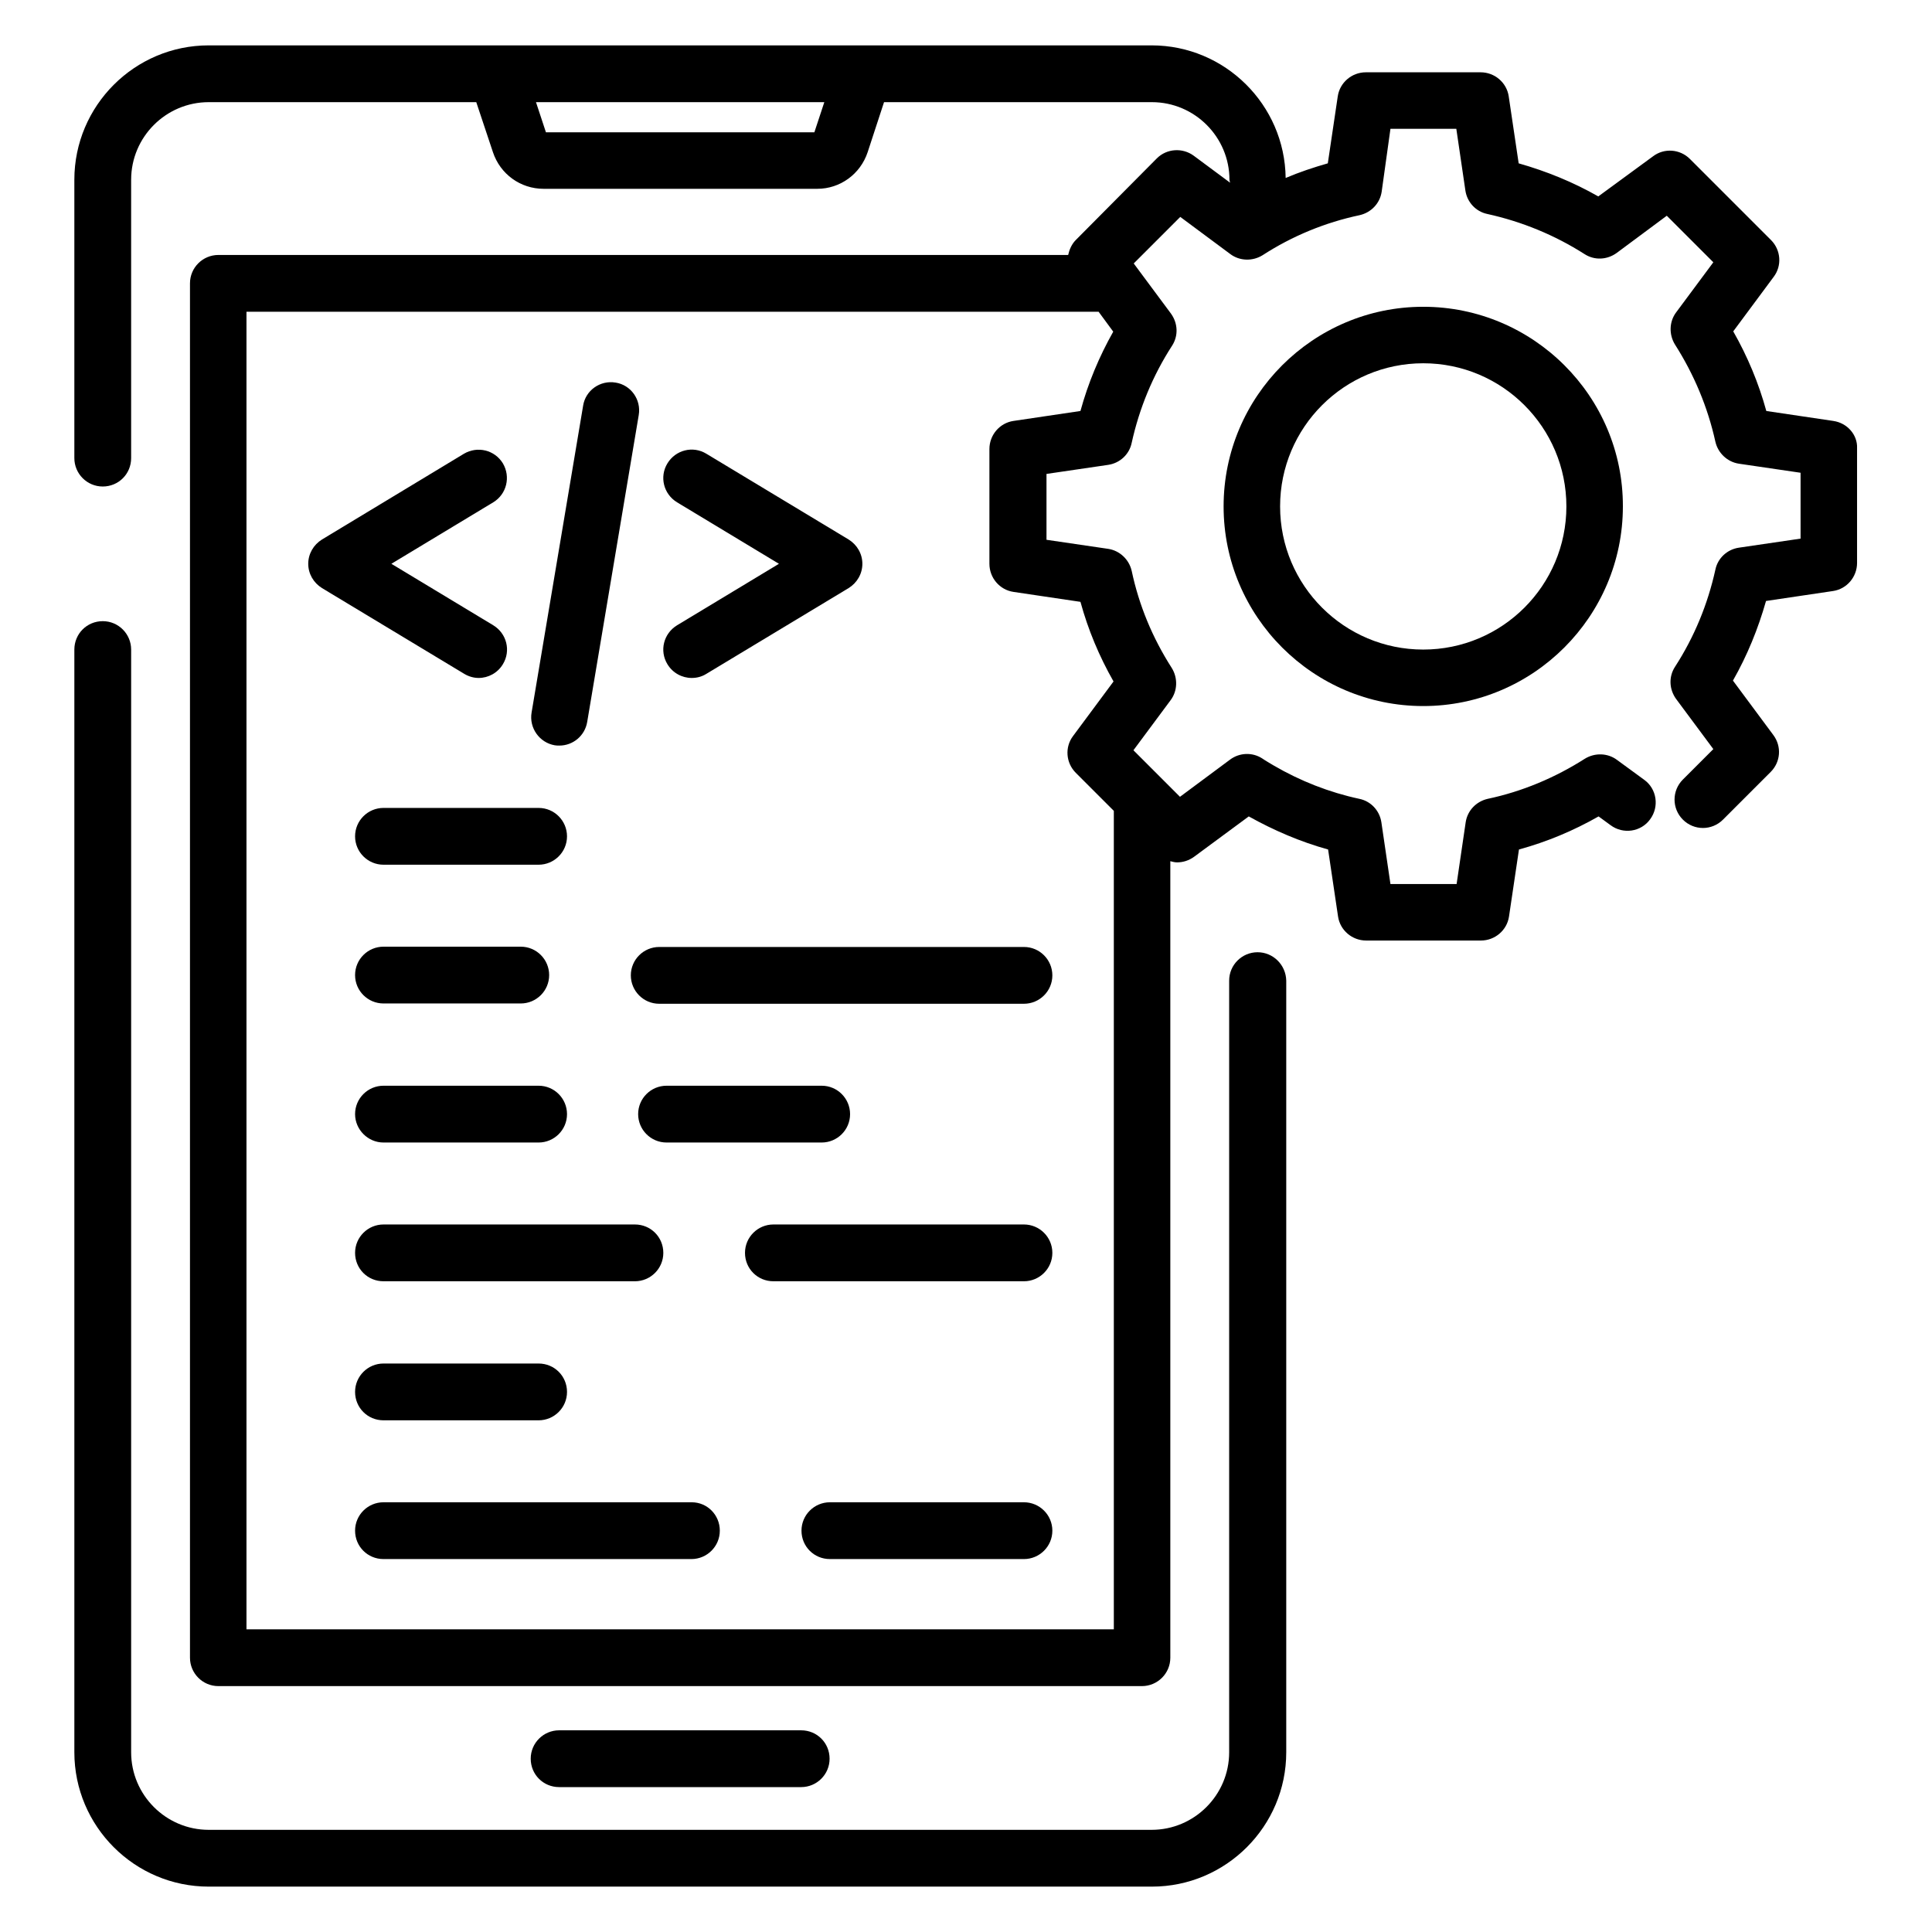
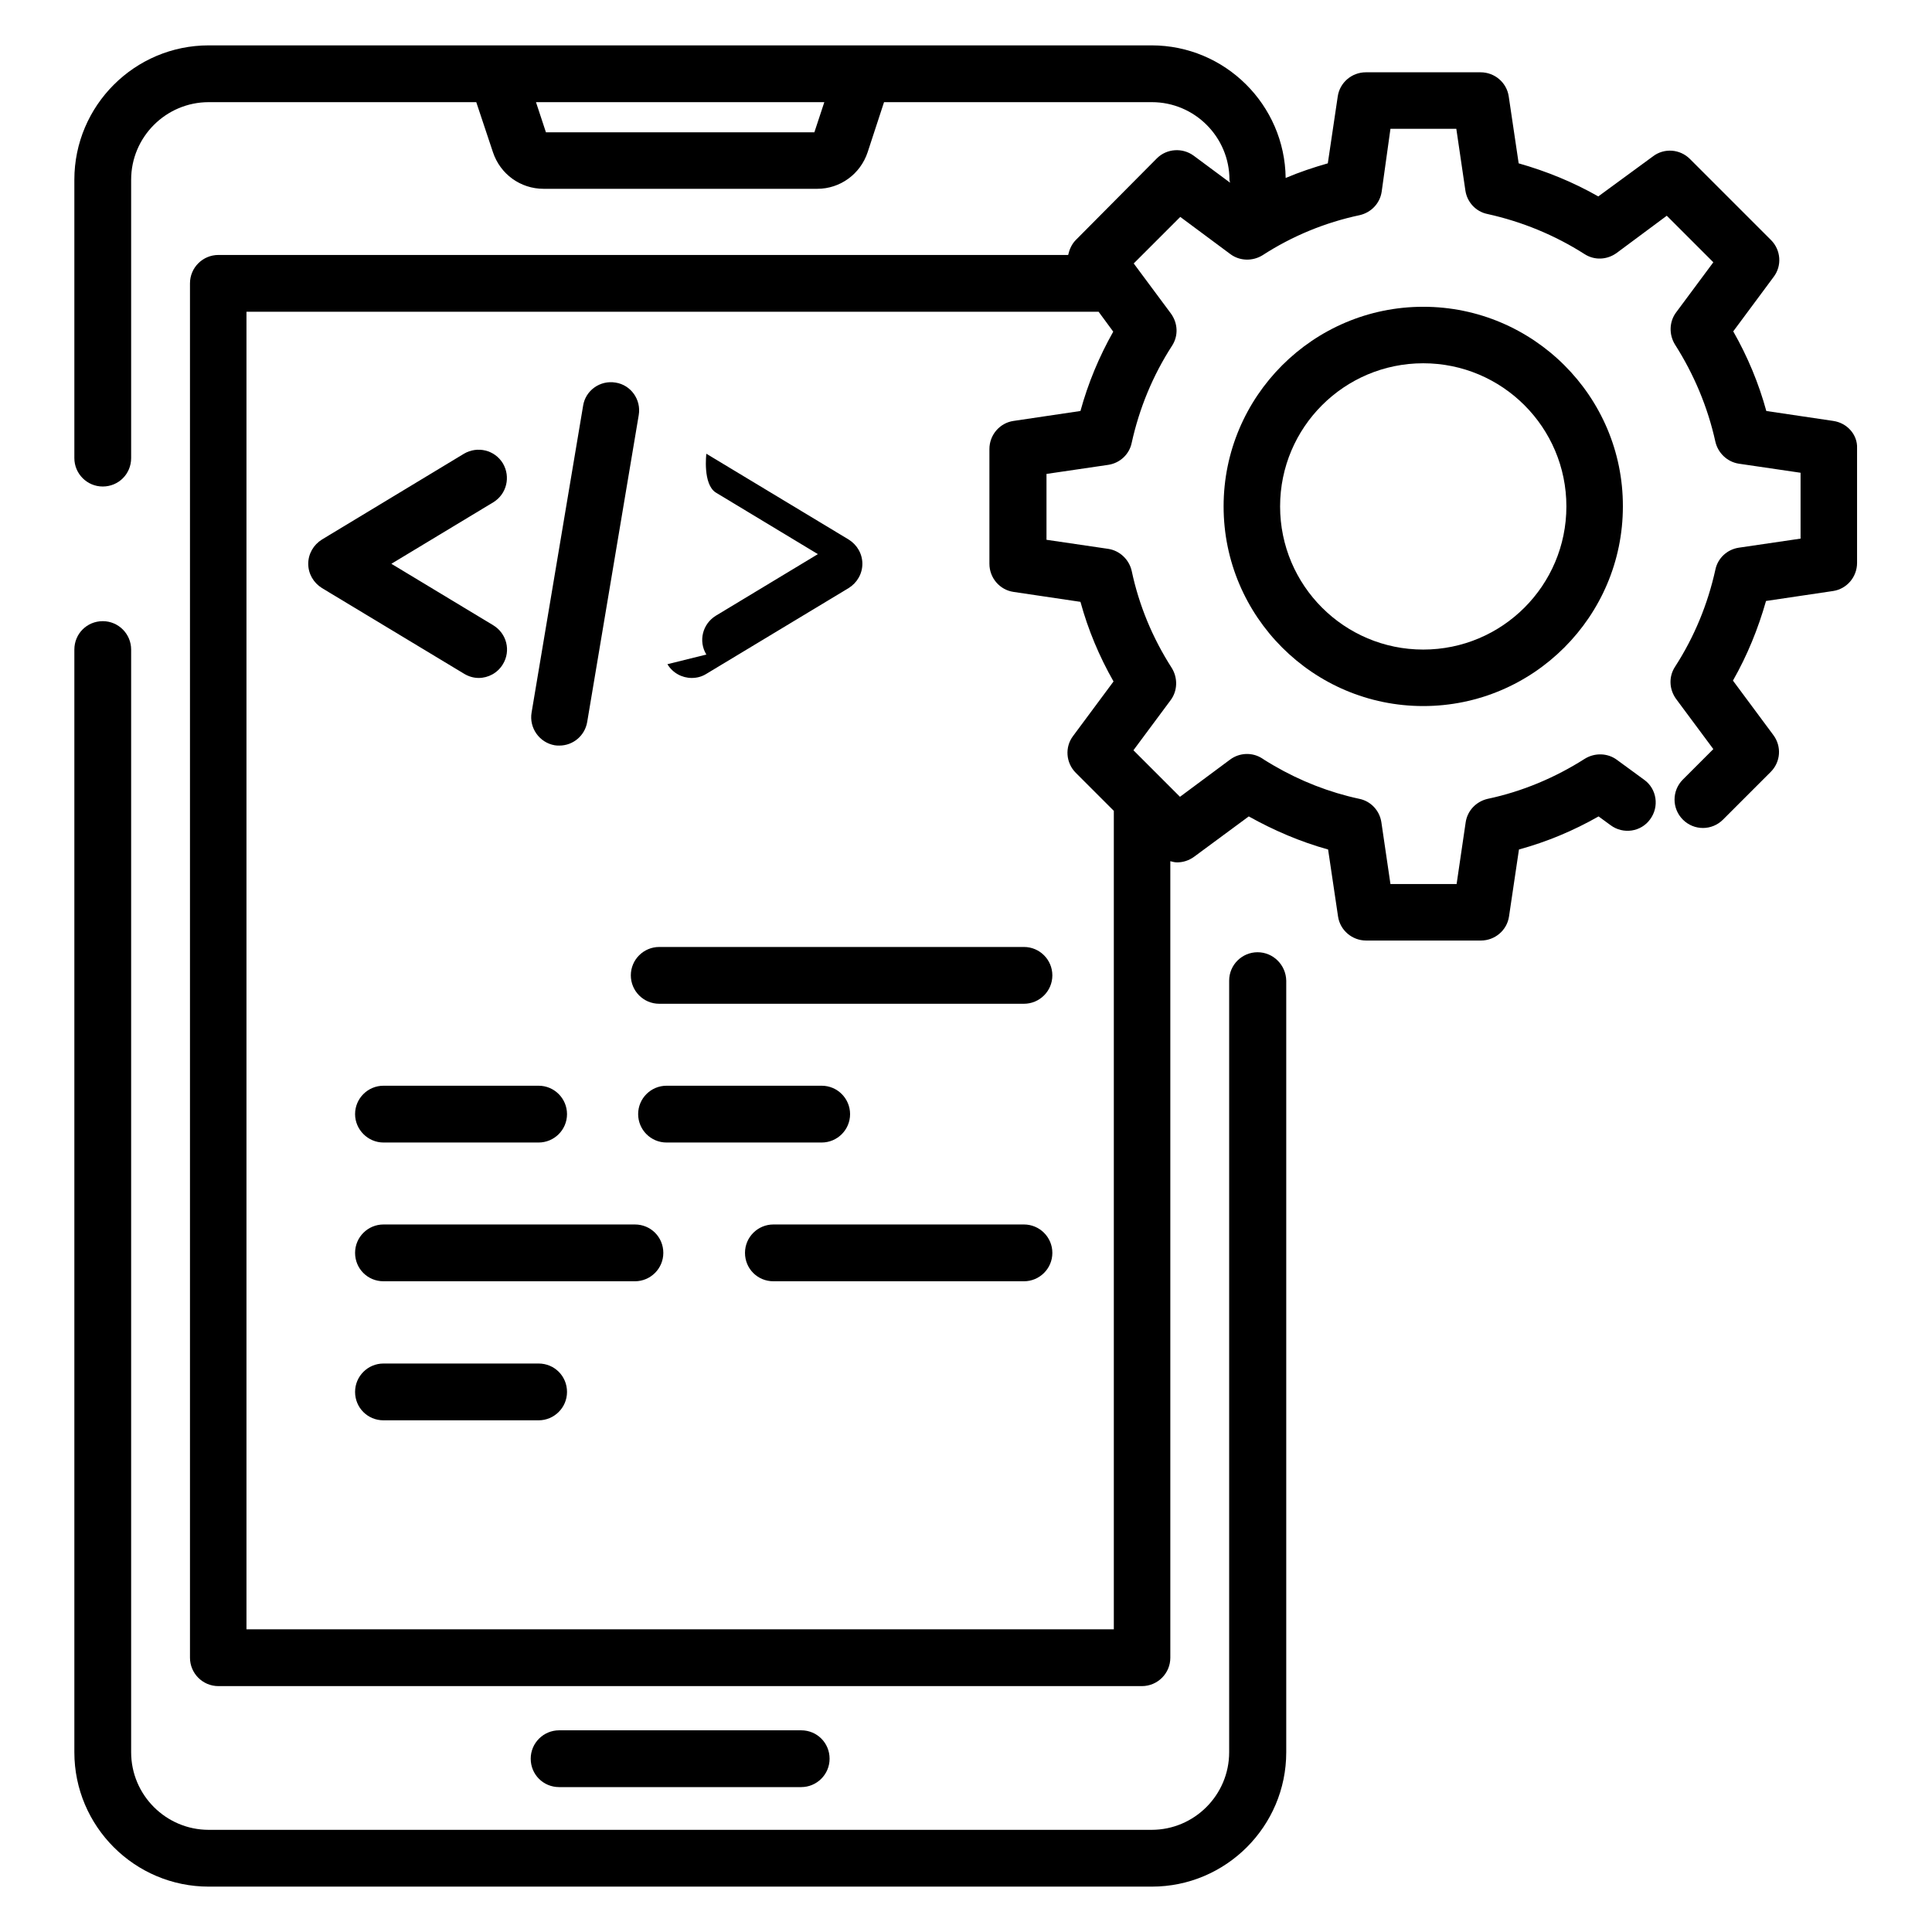
<svg xmlns="http://www.w3.org/2000/svg" id="Layer_1" enable-background="new 0 0 66 66" height="512" viewBox="0 0 66 66" width="512">
  <g>
    <path d="m27.37 61.05c.53 0 .97-.43.97-.97s-.43-.97-.97-.97h-8.27c-.53 0-.97.43-.97.97s.43.97.97.97z" />
    <path d="m42.96 32.53c-.53 0-.97.43-.97.97v26.36c0 1.46-1.19 2.65-2.65 2.65h-32.21c-1.46 0-2.65-1.19-2.65-2.65v-37.67c0-.53-.43-.97-.97-.97s-.97.43-.97.97v37.67c0 2.53 2.06 4.59 4.59 4.59h32.22c2.53 0 4.59-2.06 4.59-4.59v-26.36c-.01-.53-.44-.97-.98-.97z" />
-     <path d="m13.1 29.54h5.3c.53 0 .97-.43.97-.97 0-.53-.43-.97-.97-.97h-5.3c-.53 0-.97.43-.97.97s.44.97.97.97z" />
    <path d="m21.55 33.32c0 .53.43.97.97.97h12.46c.53 0 .97-.43.97-.97 0-.53-.43-.97-.97-.97h-12.46c-.53 0-.97.43-.97.97z" />
-     <path d="m13.1 34.28h4.69c.53 0 .97-.43.97-.97 0-.53-.43-.97-.97-.97h-4.69c-.53 0-.97.43-.97.97s.44.97.97.97z" />
    <path d="m13.1 39.03h5.3c.53 0 .97-.43.97-.97 0-.53-.43-.97-.97-.97h-5.3c-.53 0-.97.43-.97.97 0 .53.44.97.97.97z" />
    <path d="m28.07 39.03c.53 0 .97-.43.97-.97 0-.53-.43-.97-.97-.97h-5.3c-.53 0-.97.43-.97.97 0 .53.43.97.97.97z" />
    <path d="m13.1 41.83c-.53 0-.97.43-.97.97s.43.97.97.97h8.59c.53 0 .97-.43.97-.97s-.43-.97-.97-.97z" />
    <path d="m34.98 41.83h-8.56c-.53 0-.97.43-.97.97s.43.97.97.97h8.56c.53 0 .97-.43.97-.97s-.44-.97-.97-.97z" />
    <path d="m13.1 46.58c-.53 0-.97.43-.97.97s.43.97.97.97h5.3c.53 0 .97-.43.97-.97s-.43-.97-.97-.97z" />
-     <path d="m23.63 51.32h-10.53c-.53 0-.97.43-.97.97s.43.97.97.97h10.52c.53 0 .97-.43.97-.97s-.43-.97-.96-.97z" />
-     <path d="m34.98 51.32h-6.63c-.53 0-.97.43-.97.97s.43.97.97.97h6.63c.53 0 .97-.43.97-.97s-.44-.97-.97-.97z" />
    <path d="m16.35 23.16c.33 0 .65-.17.83-.47.28-.46.13-1.05-.33-1.33l-3.48-2.1 3.48-2.1c.46-.28.6-.87.33-1.33-.28-.46-.87-.6-1.33-.33l-4.85 2.93c-.29.18-.47.49-.47.83s.18.65.47.83l4.86 2.93c.15.09.32.14.49.14z" />
-     <path d="m22.8 22.69c.18.3.5.47.83.47.17 0 .34-.04.5-.14l4.86-2.93c.29-.18.47-.49.47-.83s-.18-.65-.47-.83l-4.86-2.93c-.46-.28-1.05-.13-1.33.33s-.13 1.05.33 1.33l3.48 2.1-3.48 2.1c-.46.28-.61.87-.33 1.33z" />
+     <path d="m22.8 22.69c.18.3.5.47.83.47.17 0 .34-.04.5-.14l4.86-2.93c.29-.18.47-.49.47-.83s-.18-.65-.47-.83l-4.86-2.93s-.13 1.05.33 1.33l3.48 2.1-3.48 2.1c-.46.28-.61.87-.33 1.33z" />
    <path d="m18.95 25.46c.05.01.11.01.16.01.46 0 .87-.33.95-.81l1.76-10.48c.09-.53-.27-1.03-.79-1.11-.53-.09-1.03.27-1.11.79l-1.76 10.48c-.09.53.27 1.03.79 1.12z" />
    <path d="m62.63 14.38-2.29-.34c-.26-.95-.64-1.86-1.13-2.72l1.38-1.86c.29-.38.25-.92-.09-1.26l-2.77-2.77c-.34-.34-.88-.38-1.26-.09l-1.87 1.37c-.86-.49-1.77-.86-2.72-1.13l-.34-2.29c-.07-.47-.48-.82-.96-.82h-3.92c-.48 0-.89.35-.96.82l-.34 2.29c-.49.14-.97.3-1.44.5-.03-2.5-2.07-4.53-4.58-4.53h-32.21c-2.53 0-4.59 2.06-4.59 4.59v9.51c0 .53.43.97.97.97s.97-.43.97-.97v-9.51c0-1.46 1.19-2.65 2.65-2.65h9.14l.57 1.71c.25.75.94 1.25 1.73 1.25h9.35c.78 0 1.47-.5 1.72-1.25l.56-1.71h9.15c1.46 0 2.65 1.19 2.65 2.65 0 .04.02.07.02.1l-1.24-.92c-.38-.28-.92-.25-1.26.09l-2.77 2.79c-.14.14-.22.33-.26.51h-29.03c-.53 0-.97.43-.97.97v46.95c0 .53.43.97.97.97h31.55c.53 0 .97-.43.97-.97v-27.21c.08.02.15.04.23.04.2 0 .4-.06.58-.19l1.87-1.38c.86.48 1.77.87 2.71 1.13l.34 2.29c.07.47.48.82.96.82h3.92c.48 0 .89-.35.96-.82l.34-2.29c.95-.26 1.86-.64 2.72-1.13l.41.3c.43.32 1.04.23 1.35-.2.32-.43.23-1.04-.2-1.35l-.93-.68c-.32-.24-.76-.25-1.1-.04-1.02.65-2.14 1.12-3.32 1.37-.39.09-.69.4-.75.8l-.31 2.11h-2.26l-.31-2.11c-.06-.4-.36-.72-.75-.8-1.03-.22-2.02-.61-2.93-1.14-.13-.08-.26-.15-.39-.24-.34-.22-.78-.2-1.1.04l-1.71 1.27-.6-.6-.99-.99 1.27-1.71c.24-.32.25-.76.04-1.1-.66-1.03-1.12-2.14-1.37-3.32-.09-.39-.41-.69-.8-.75l-2.11-.31v-2.25l2.11-.31c.4-.06.72-.36.8-.75.26-1.18.72-2.3 1.38-3.32.22-.34.2-.77-.04-1.1l-1.27-1.71 1.59-1.59 1.71 1.27c.32.24.76.25 1.1.04 1.02-.66 2.14-1.12 3.32-1.37.39-.09.69-.4.75-.8l.3-2.15h2.25l.31 2.11c.06.4.36.72.75.8 1.18.26 2.3.72 3.32 1.37.34.22.77.2 1.1-.04l1.71-1.27 1.59 1.59-1.27 1.71c-.24.32-.25.76-.04 1.1.65 1.02 1.12 2.14 1.38 3.32.09.39.41.69.8.75l2.11.31v2.25l-2.11.31c-.4.06-.72.36-.8.75-.26 1.18-.72 2.3-1.38 3.32-.22.34-.2.77.04 1.1l1.27 1.71-1.04 1.04c-.38.38-.38.99 0 1.37s.99.38 1.37 0l1.63-1.63c.34-.34.38-.87.09-1.26l-1.38-1.86c.49-.86.86-1.77 1.13-2.72l2.29-.34c.47-.07.82-.48.82-.96v-3.92c.02-.45-.33-.86-.81-.93zm-34.81-9.86h-9.17l-.34-1.03h9.85zm9.09 9.52-2.29.34c-.47.07-.82.48-.82.96v3.92c0 .48.35.89.82.96l2.29.34c.26.95.64 1.86 1.13 2.72l-1.38 1.86c-.29.38-.25.92.09 1.26l1.3 1.3v27.96h-29.63v-45.01h29.11l.5.68c-.48.85-.86 1.76-1.12 2.71z" />
    <path d="m48.62 10.48c-3.76 0-6.82 3.06-6.82 6.82s3.06 6.82 6.82 6.82 6.82-3.06 6.82-6.82c.01-3.76-3.06-6.82-6.82-6.82zm0 11.71c-2.7 0-4.89-2.19-4.89-4.89s2.19-4.89 4.89-4.89 4.89 2.19 4.89 4.89-2.19 4.89-4.89 4.89z" />
  </g>
</svg>